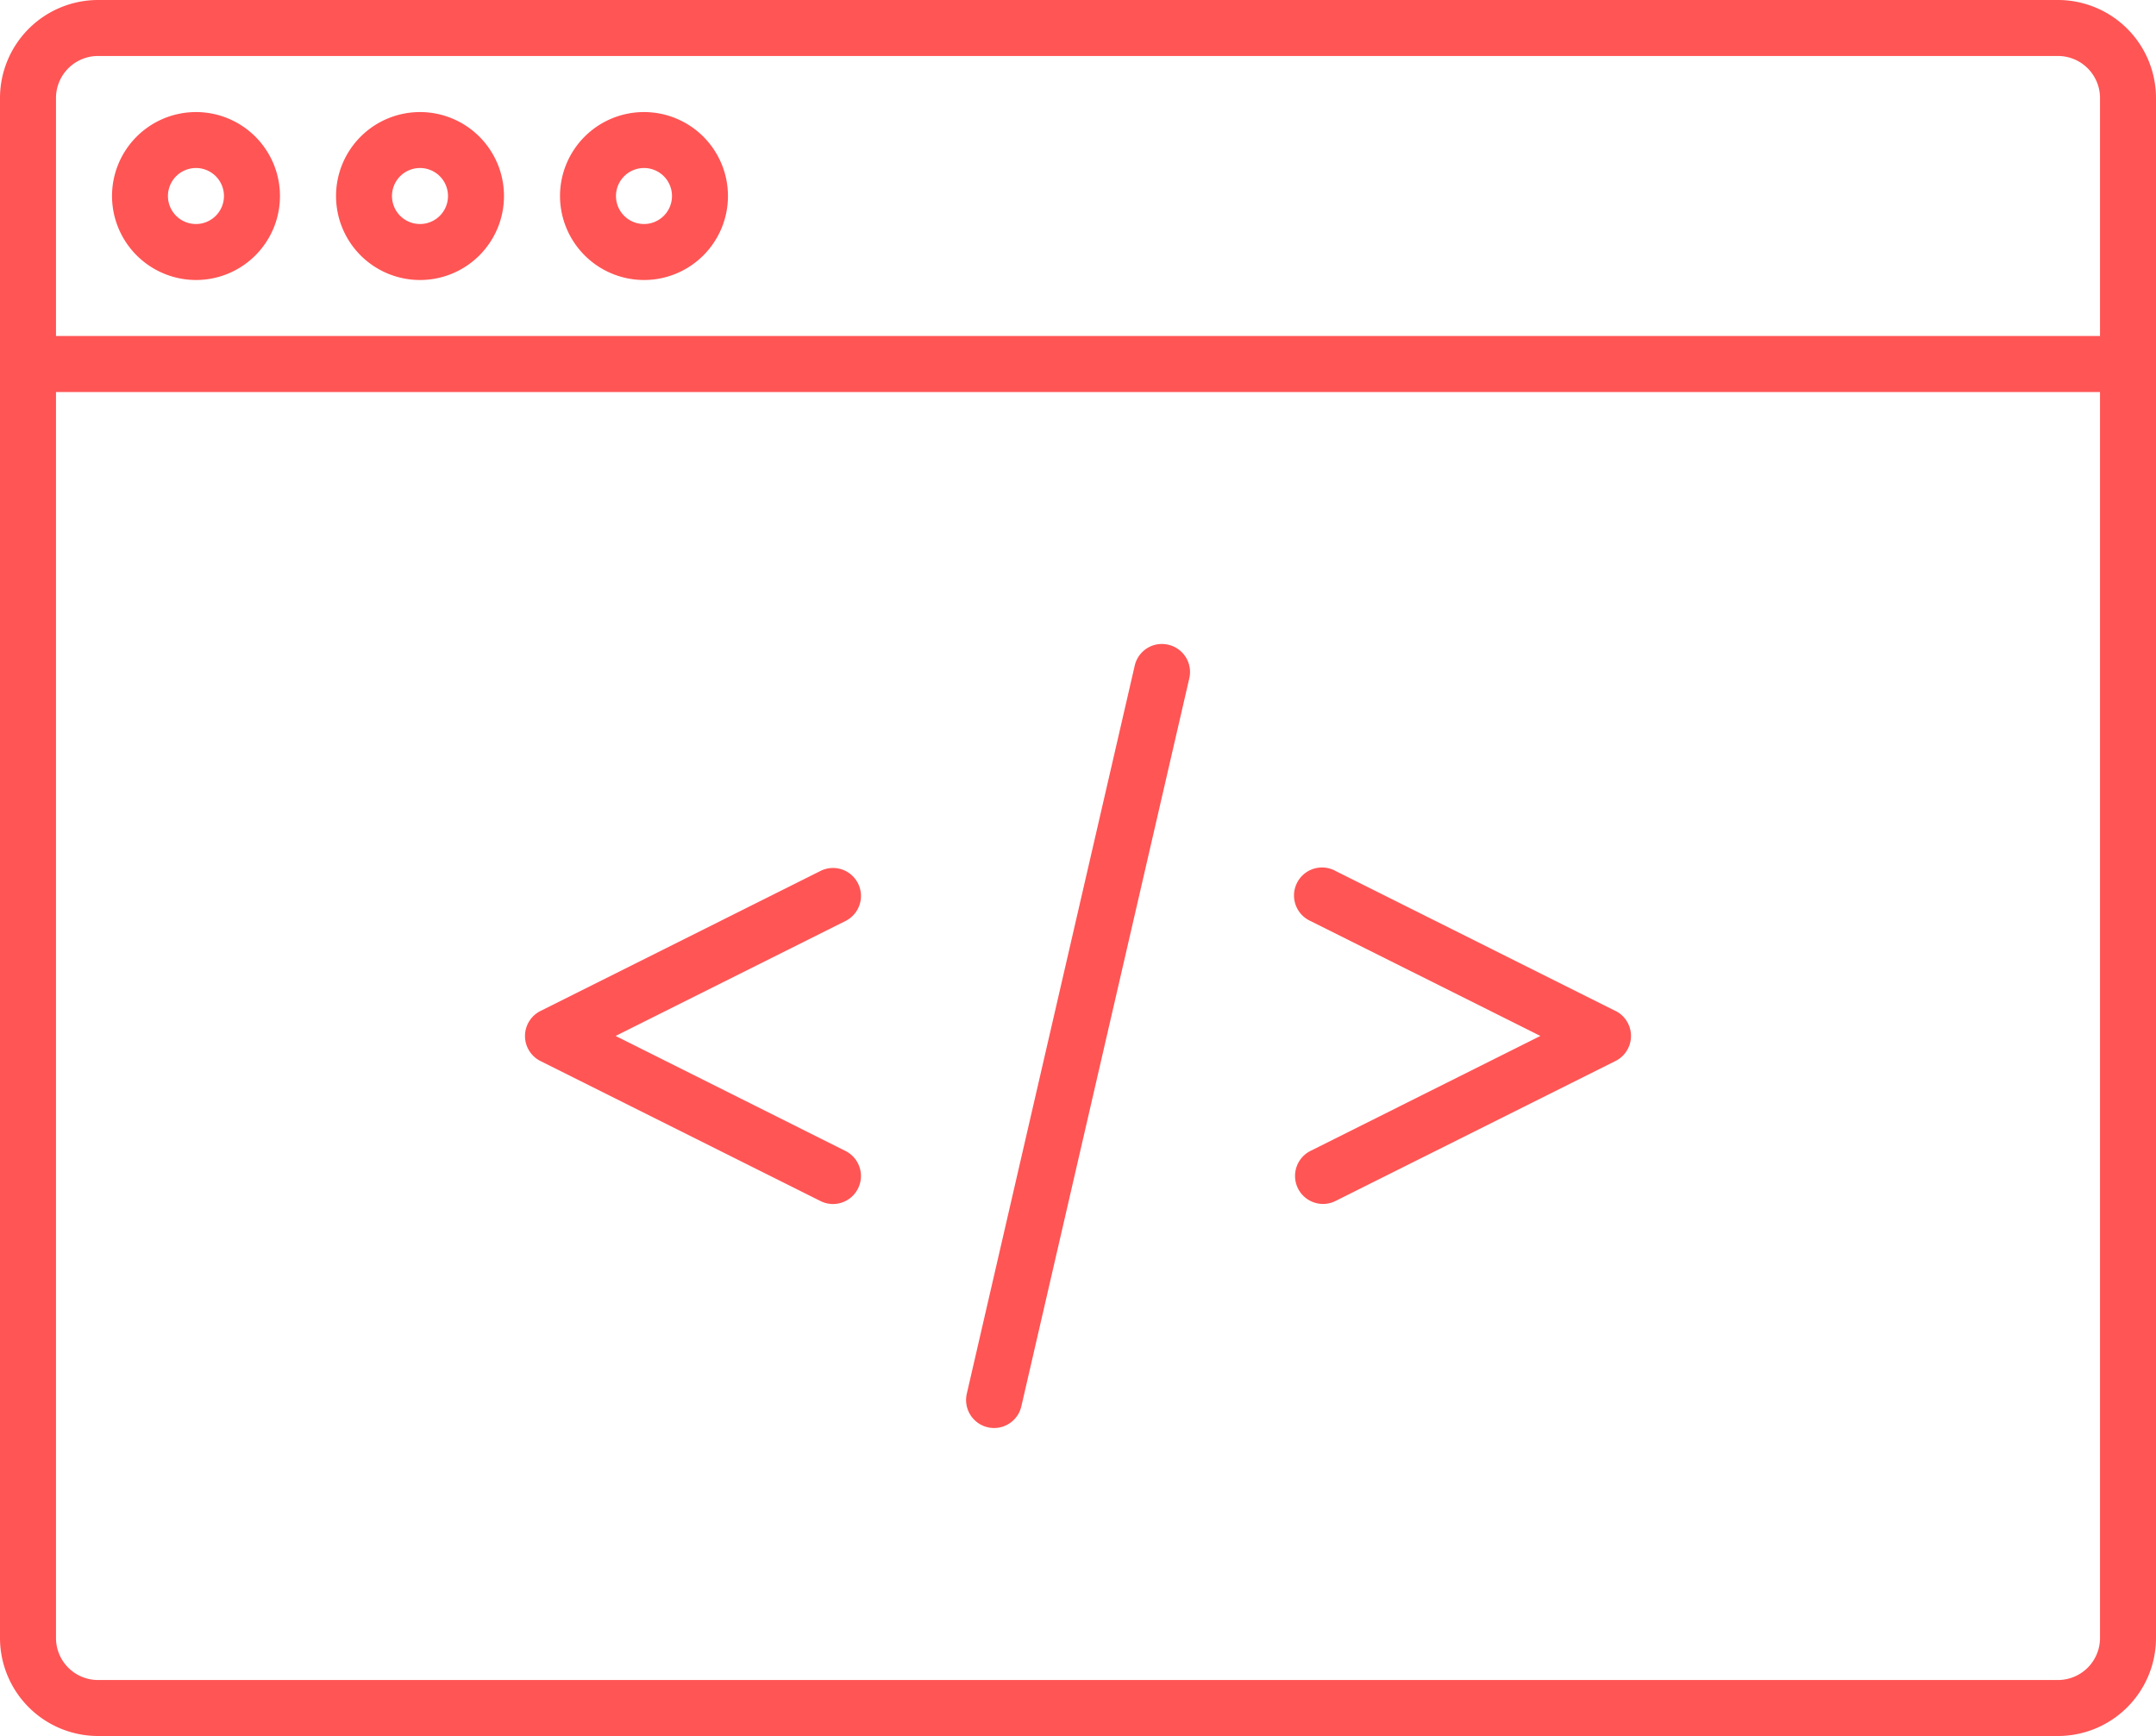
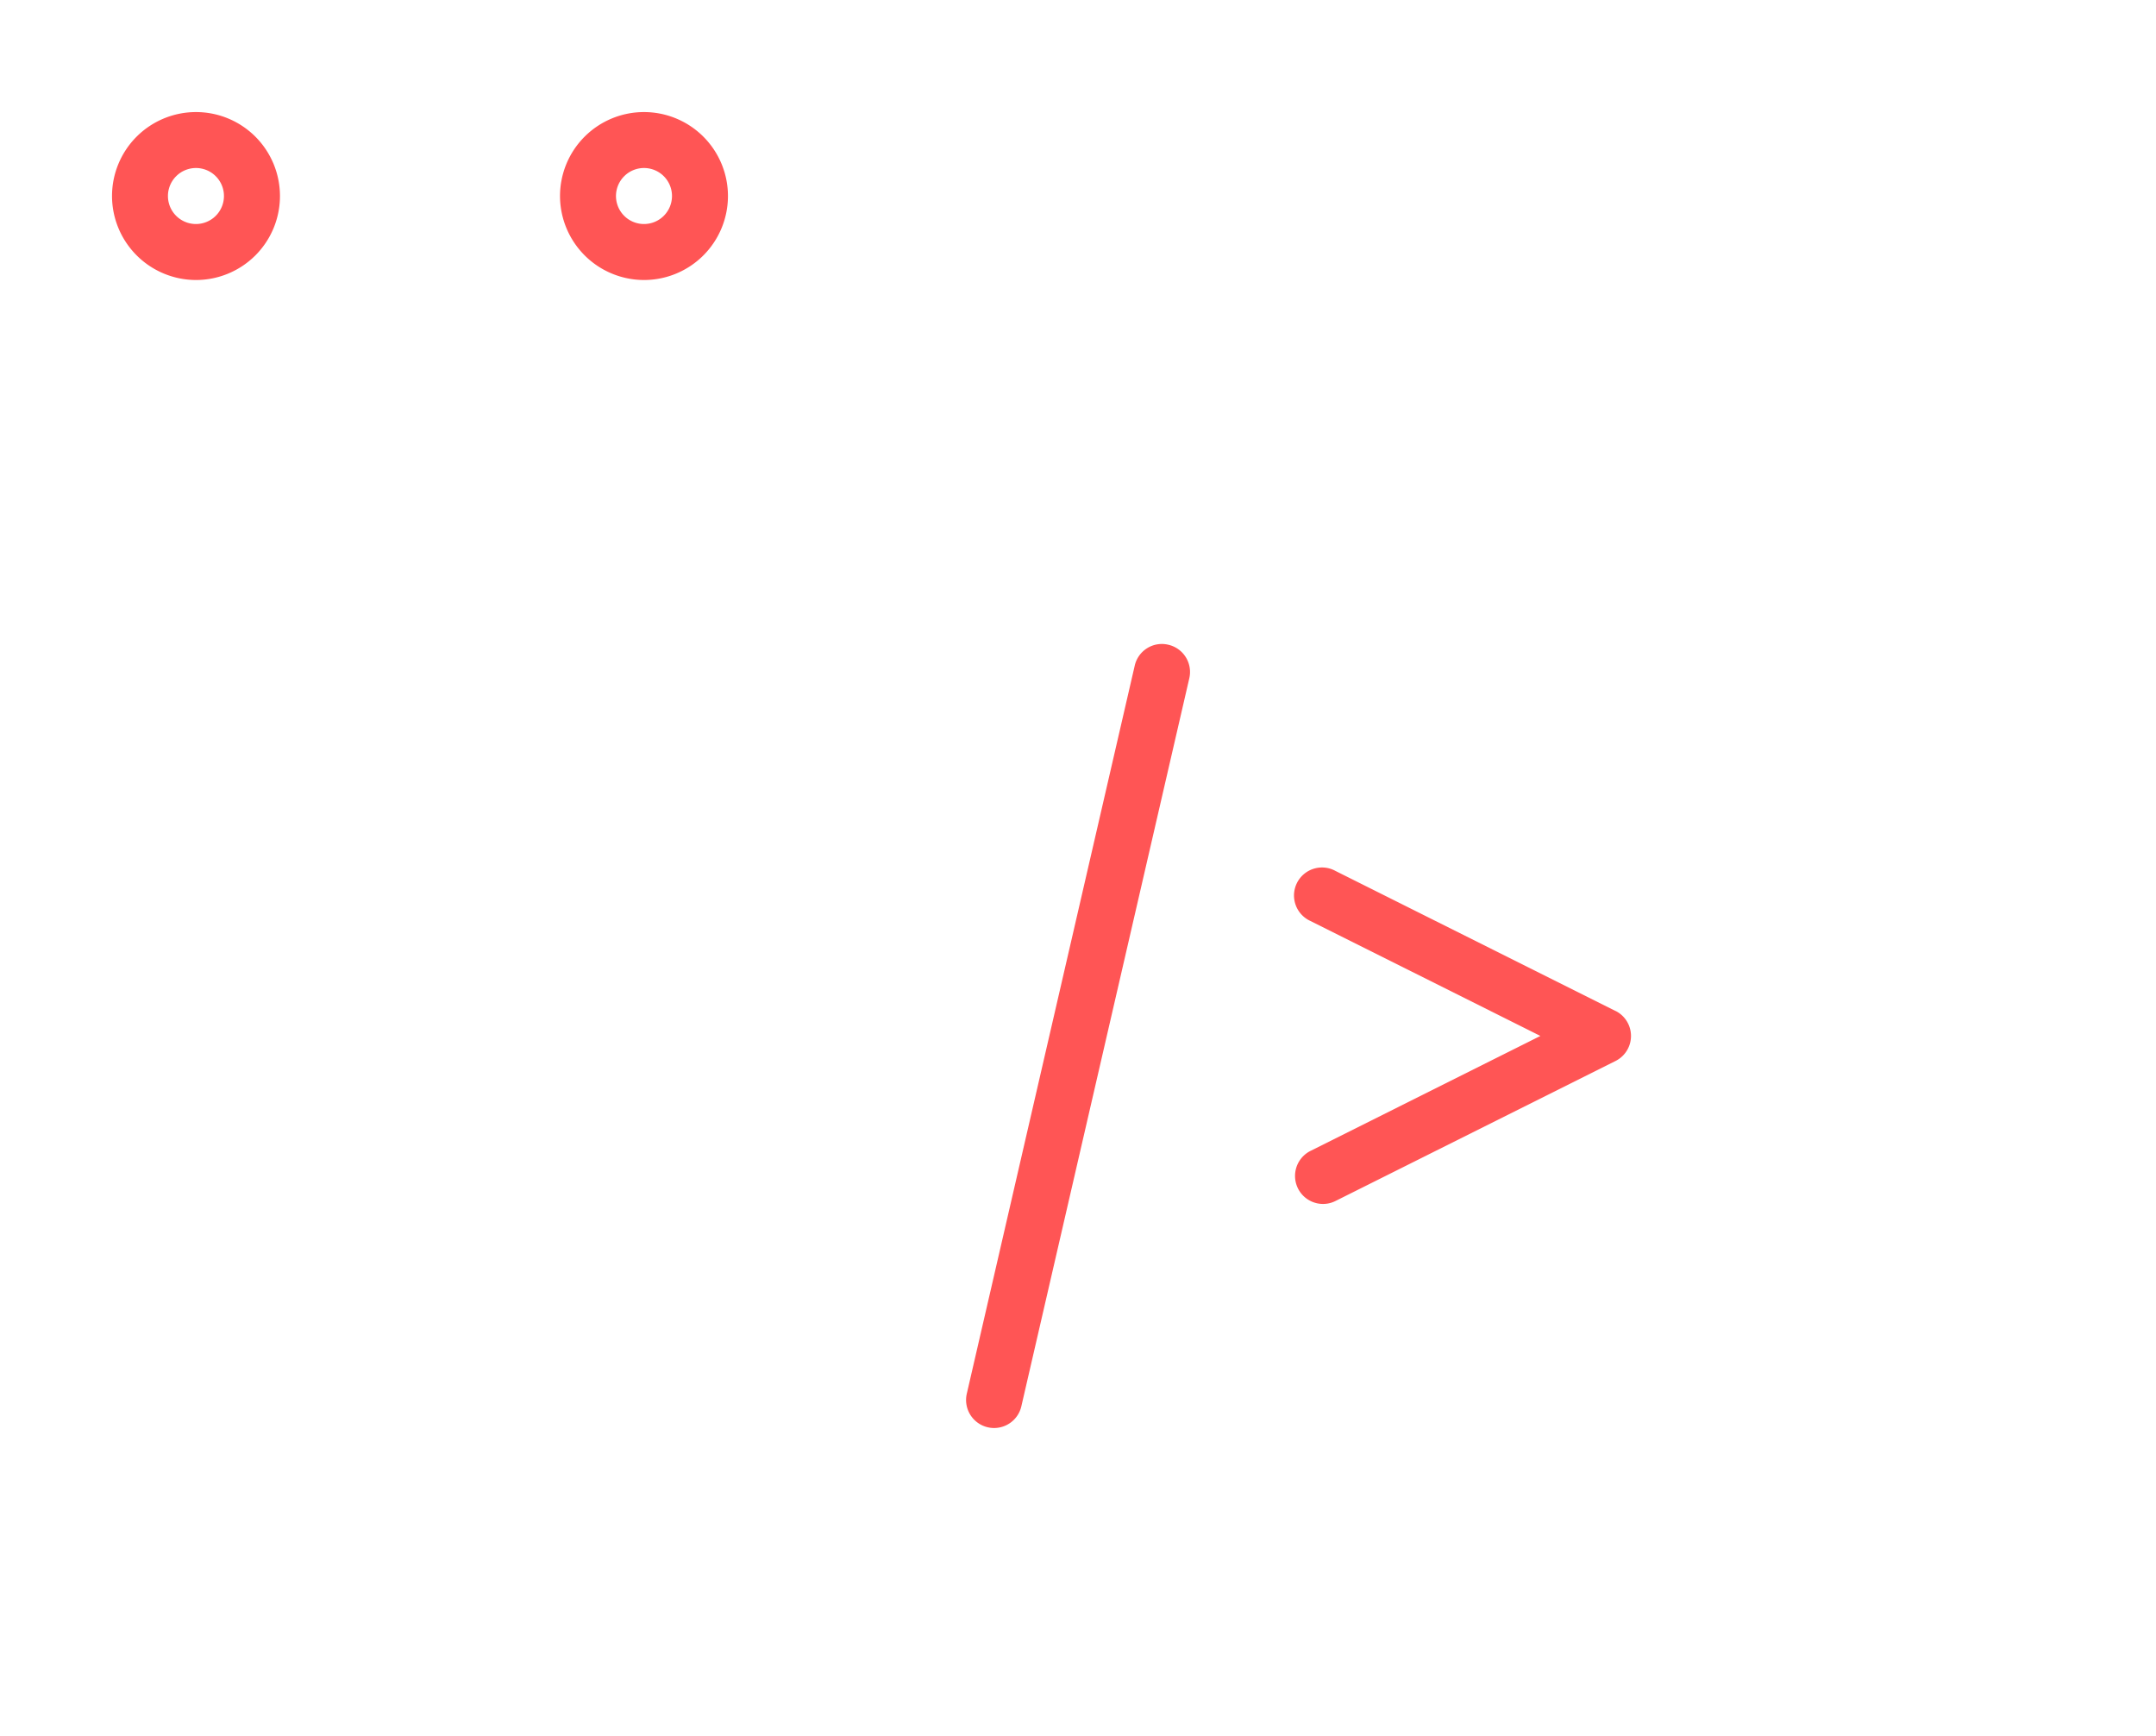
<svg xmlns="http://www.w3.org/2000/svg" xmlns:ns1="http://sodipodi.sourceforge.net/DTD/sodipodi-0.dtd" xmlns:ns2="http://www.inkscape.org/namespaces/inkscape" viewBox="0 0 95 76.494" x="0px" y="0px" version="1.1" id="svg20" ns1:docname="html-code.svg" width="95" height="76.494" ns2:version="1.1.2 (b8e25be833, 2022-02-05)">
  <defs id="defs24" />
  <ns1:namedview id="namedview22" pagecolor="#ffffff" bordercolor="#666666" borderopacity="1.0" ns2:pageshadow="2" ns2:pageopacity="0.0" ns2:pagecheckerboard="0" showgrid="false" fit-margin-top="0" fit-margin-left="0" fit-margin-right="0" fit-margin-bottom="0" ns2:zoom="5.208" ns2:cx="47.523041" ns2:cy="50.883257" ns2:window-width="1600" ns2:window-height="837" ns2:window-x="-8" ns2:window-y="-8" ns2:window-maximized="1" ns2:current-layer="svg20" />
-   <path d="M 90.682,0 H 4.318 A 4.323,4.323 0 0 0 0,4.318 v 67.858 a 4.323,4.323 0 0 0 4.318,4.318 H 90.682 A 4.323,4.323 0 0 0 95,72.176 V 4.318 A 4.323,4.323 0 0 0 90.682,0 Z M 4.318,2.467 h 86.364 a 1.853,1.853 0 0 1 1.851,1.851 V 14.806 H 2.467 V 4.318 A 1.853,1.853 0 0 1 4.318,2.467 Z m 86.364,71.56 H 4.318 A 1.853,1.853 0 0 1 2.467,72.176 v -54.9 h 90.066 v 54.9 a 1.853,1.853 0 0 1 -1.851,1.851 z" id="path2" style="fill:#ff5555" />
  <path d="m 8.636,12.338 a 3.7,3.7 0 1 0 -3.7,-3.7 3.706,3.706 0 0 0 3.7,3.7 z m 0,-4.935 A 1.234,1.234 0 1 1 7.4,8.637 1.236,1.236 0 0 1 8.636,7.403 Z" id="path4" style="fill:#ff5555" />
-   <path d="m 18.507,12.338 a 3.7,3.7 0 1 0 -3.7,-3.7 3.7,3.7 0 0 0 3.7,3.7 z m 0,-4.935 a 1.234,1.234 0 1 1 -1.235,1.234 1.235,1.235 0 0 1 1.235,-1.234 z" id="path6" style="fill:#ff5555" />
  <path d="m 28.376,12.338 a 3.7,3.7 0 1 0 -3.7,-3.7 3.706,3.706 0 0 0 3.7,3.7 z m 0,-4.935 a 1.234,1.234 0 1 1 -1.234,1.234 1.236,1.236 0 0 1 1.234,-1.234 z" id="path8" style="fill:#ff5555" />
  <path d="m 71.185,44.547 -12.338,-6.17 a 1.234,1.234 0 1 0 -1.1,2.207 l 10.127,5.063 -10.13,5.066 a 1.234,1.234 0 0 0 0.553,2.337 1.218,1.218 0 0 0 0.55,-0.131 l 12.338,-6.168 a 1.234,1.234 0 0 0 0,-2.207 z" id="path10" style="fill:#ff5555" />
-   <path d="m 37.808,38.929 a 1.231,1.231 0 0 0 -1.655,-0.552 l -12.337,6.17 a 1.233,1.233 0 0 0 0,2.207 l 12.337,6.168 a 1.218,1.218 0 0 0 0.55,0.131 1.234,1.234 0 0 0 0.553,-2.337 l -10.13,-5.069 10.13,-5.065 a 1.233,1.233 0 0 0 0.552,-1.653 z" id="path12" style="fill:#ff5555" />
  <path d="m 51.478,28.409 a 1.226,1.226 0 0 0 -1.479,0.924 L 42.6,61.412 a 1.234,1.234 0 0 0 0.925,1.479 1.213,1.213 0 0 0 0.279,0.032 1.233,1.233 0 0 0 1.2,-0.957 l 7.4,-32.078 a 1.231,1.231 0 0 0 -0.926,-1.479 z" id="path14" style="fill:#ff5555" />
</svg>